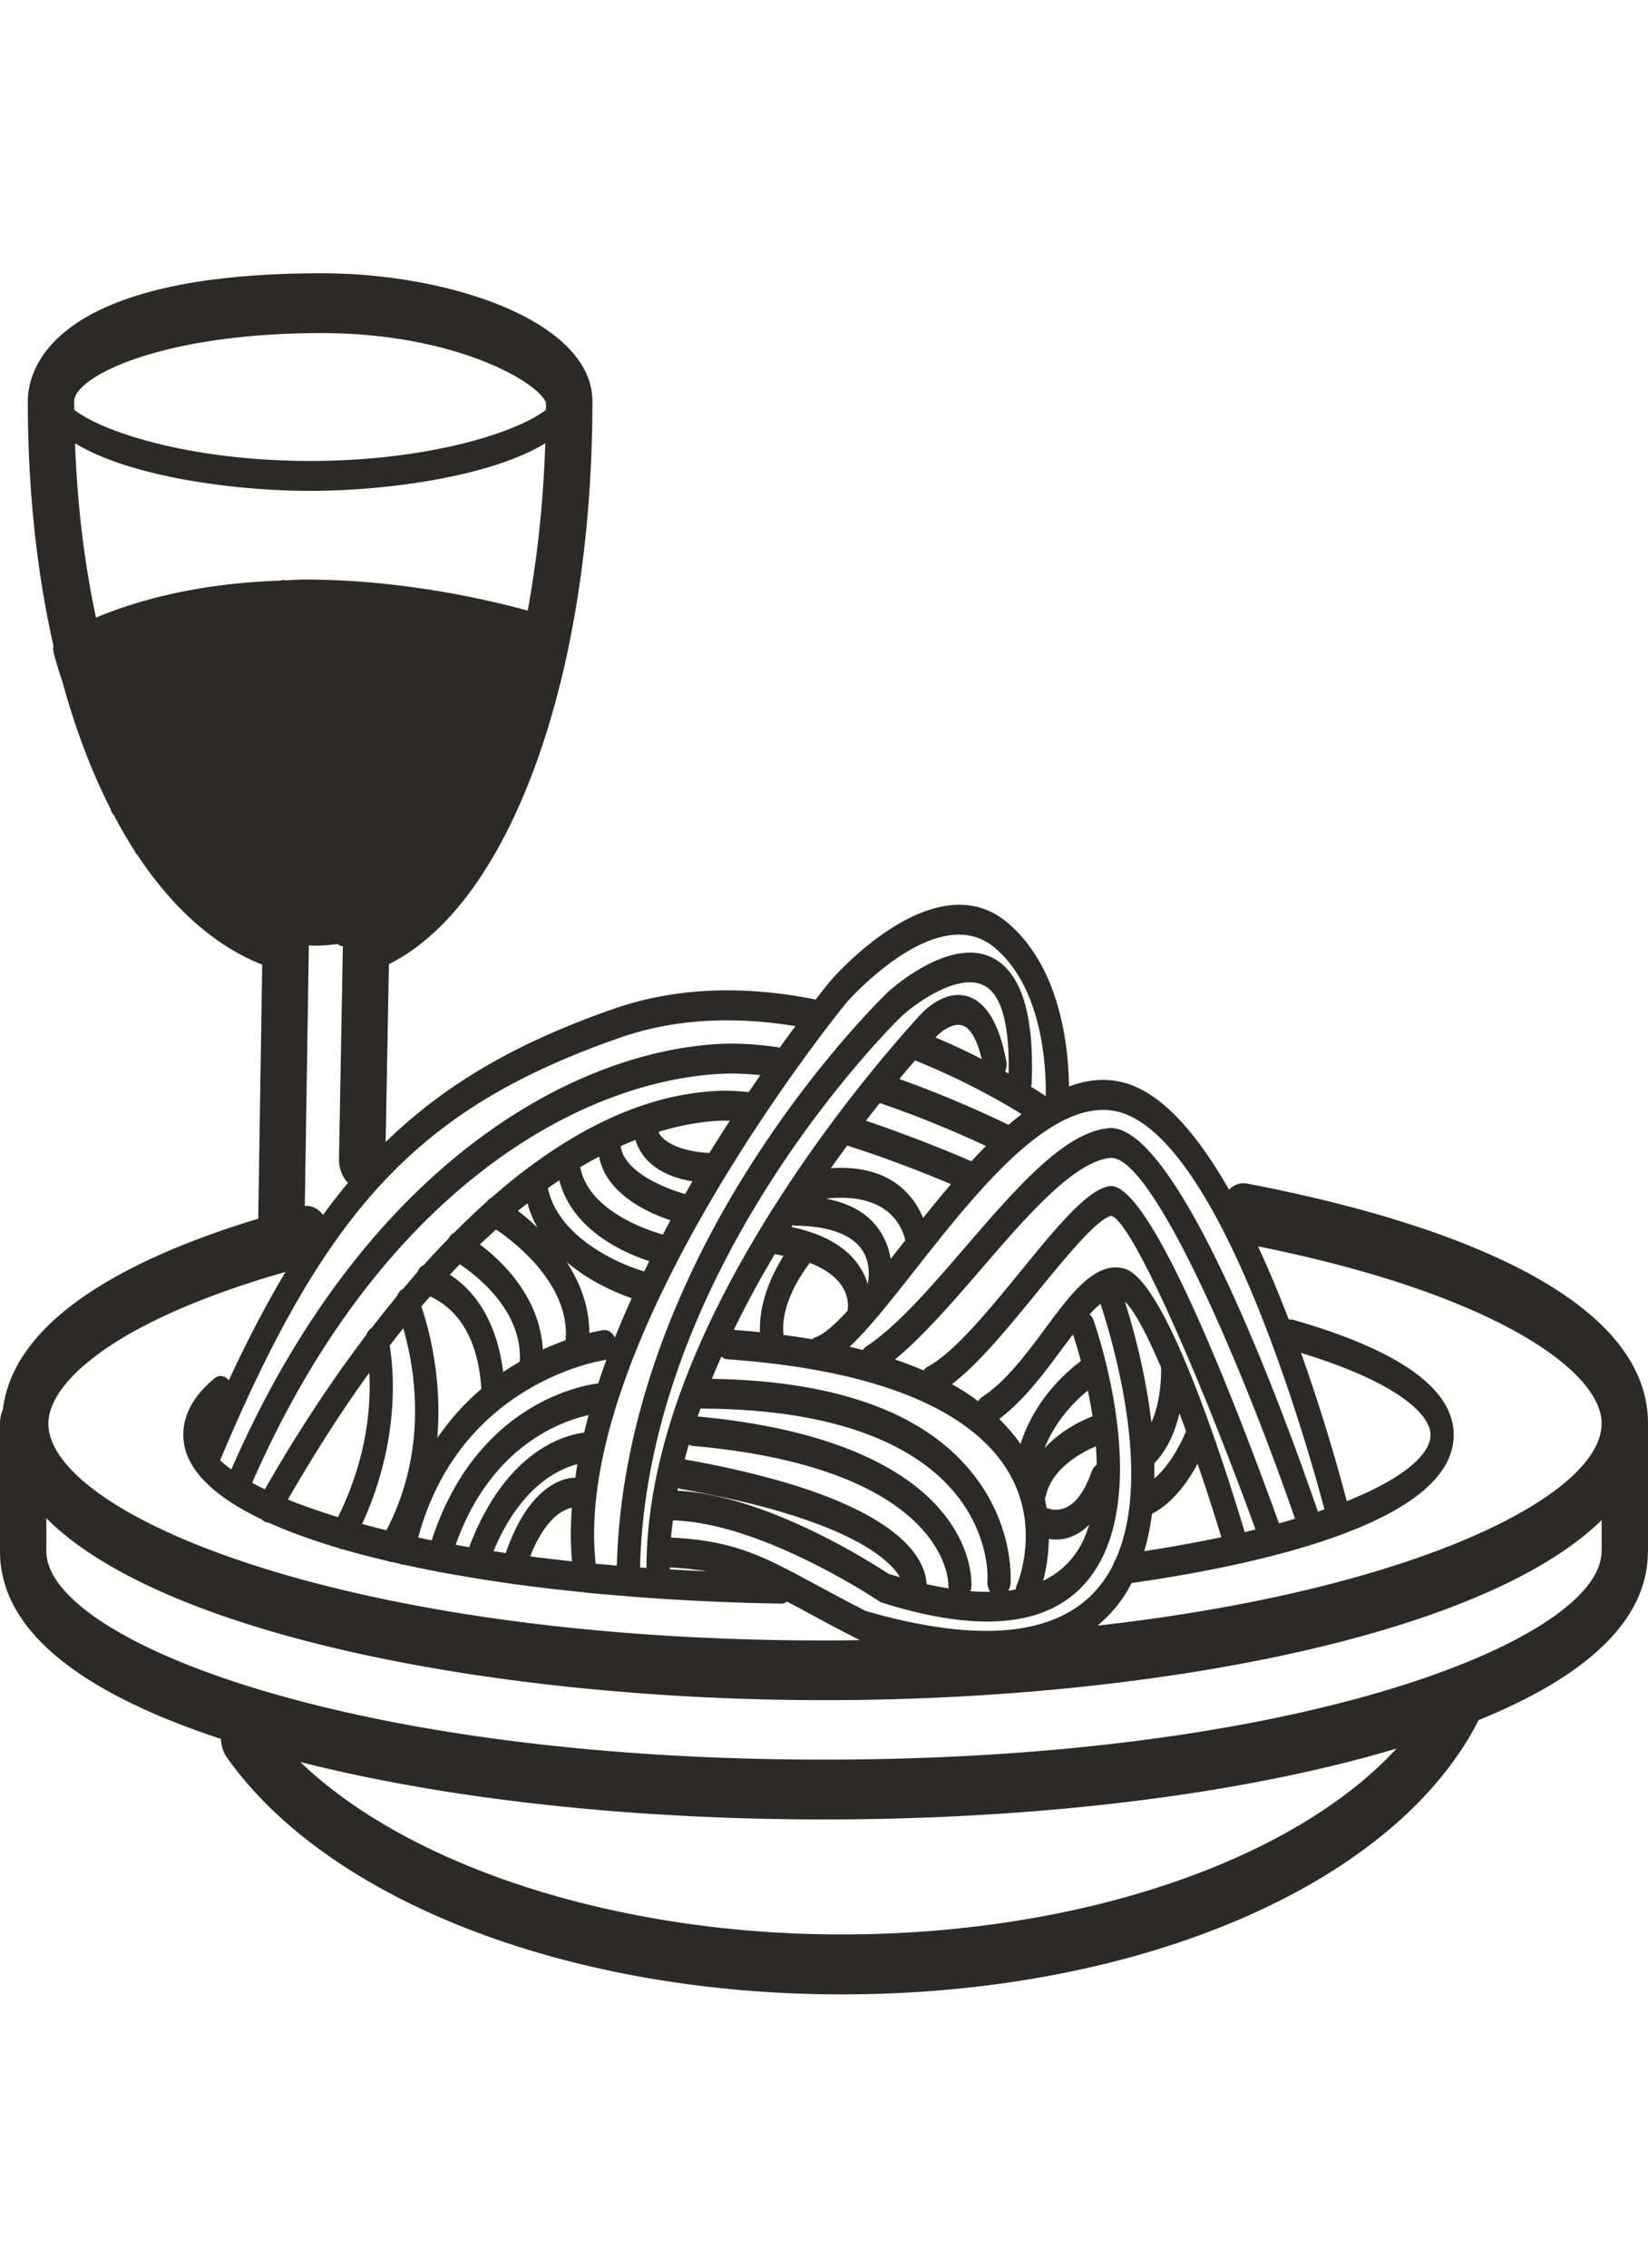
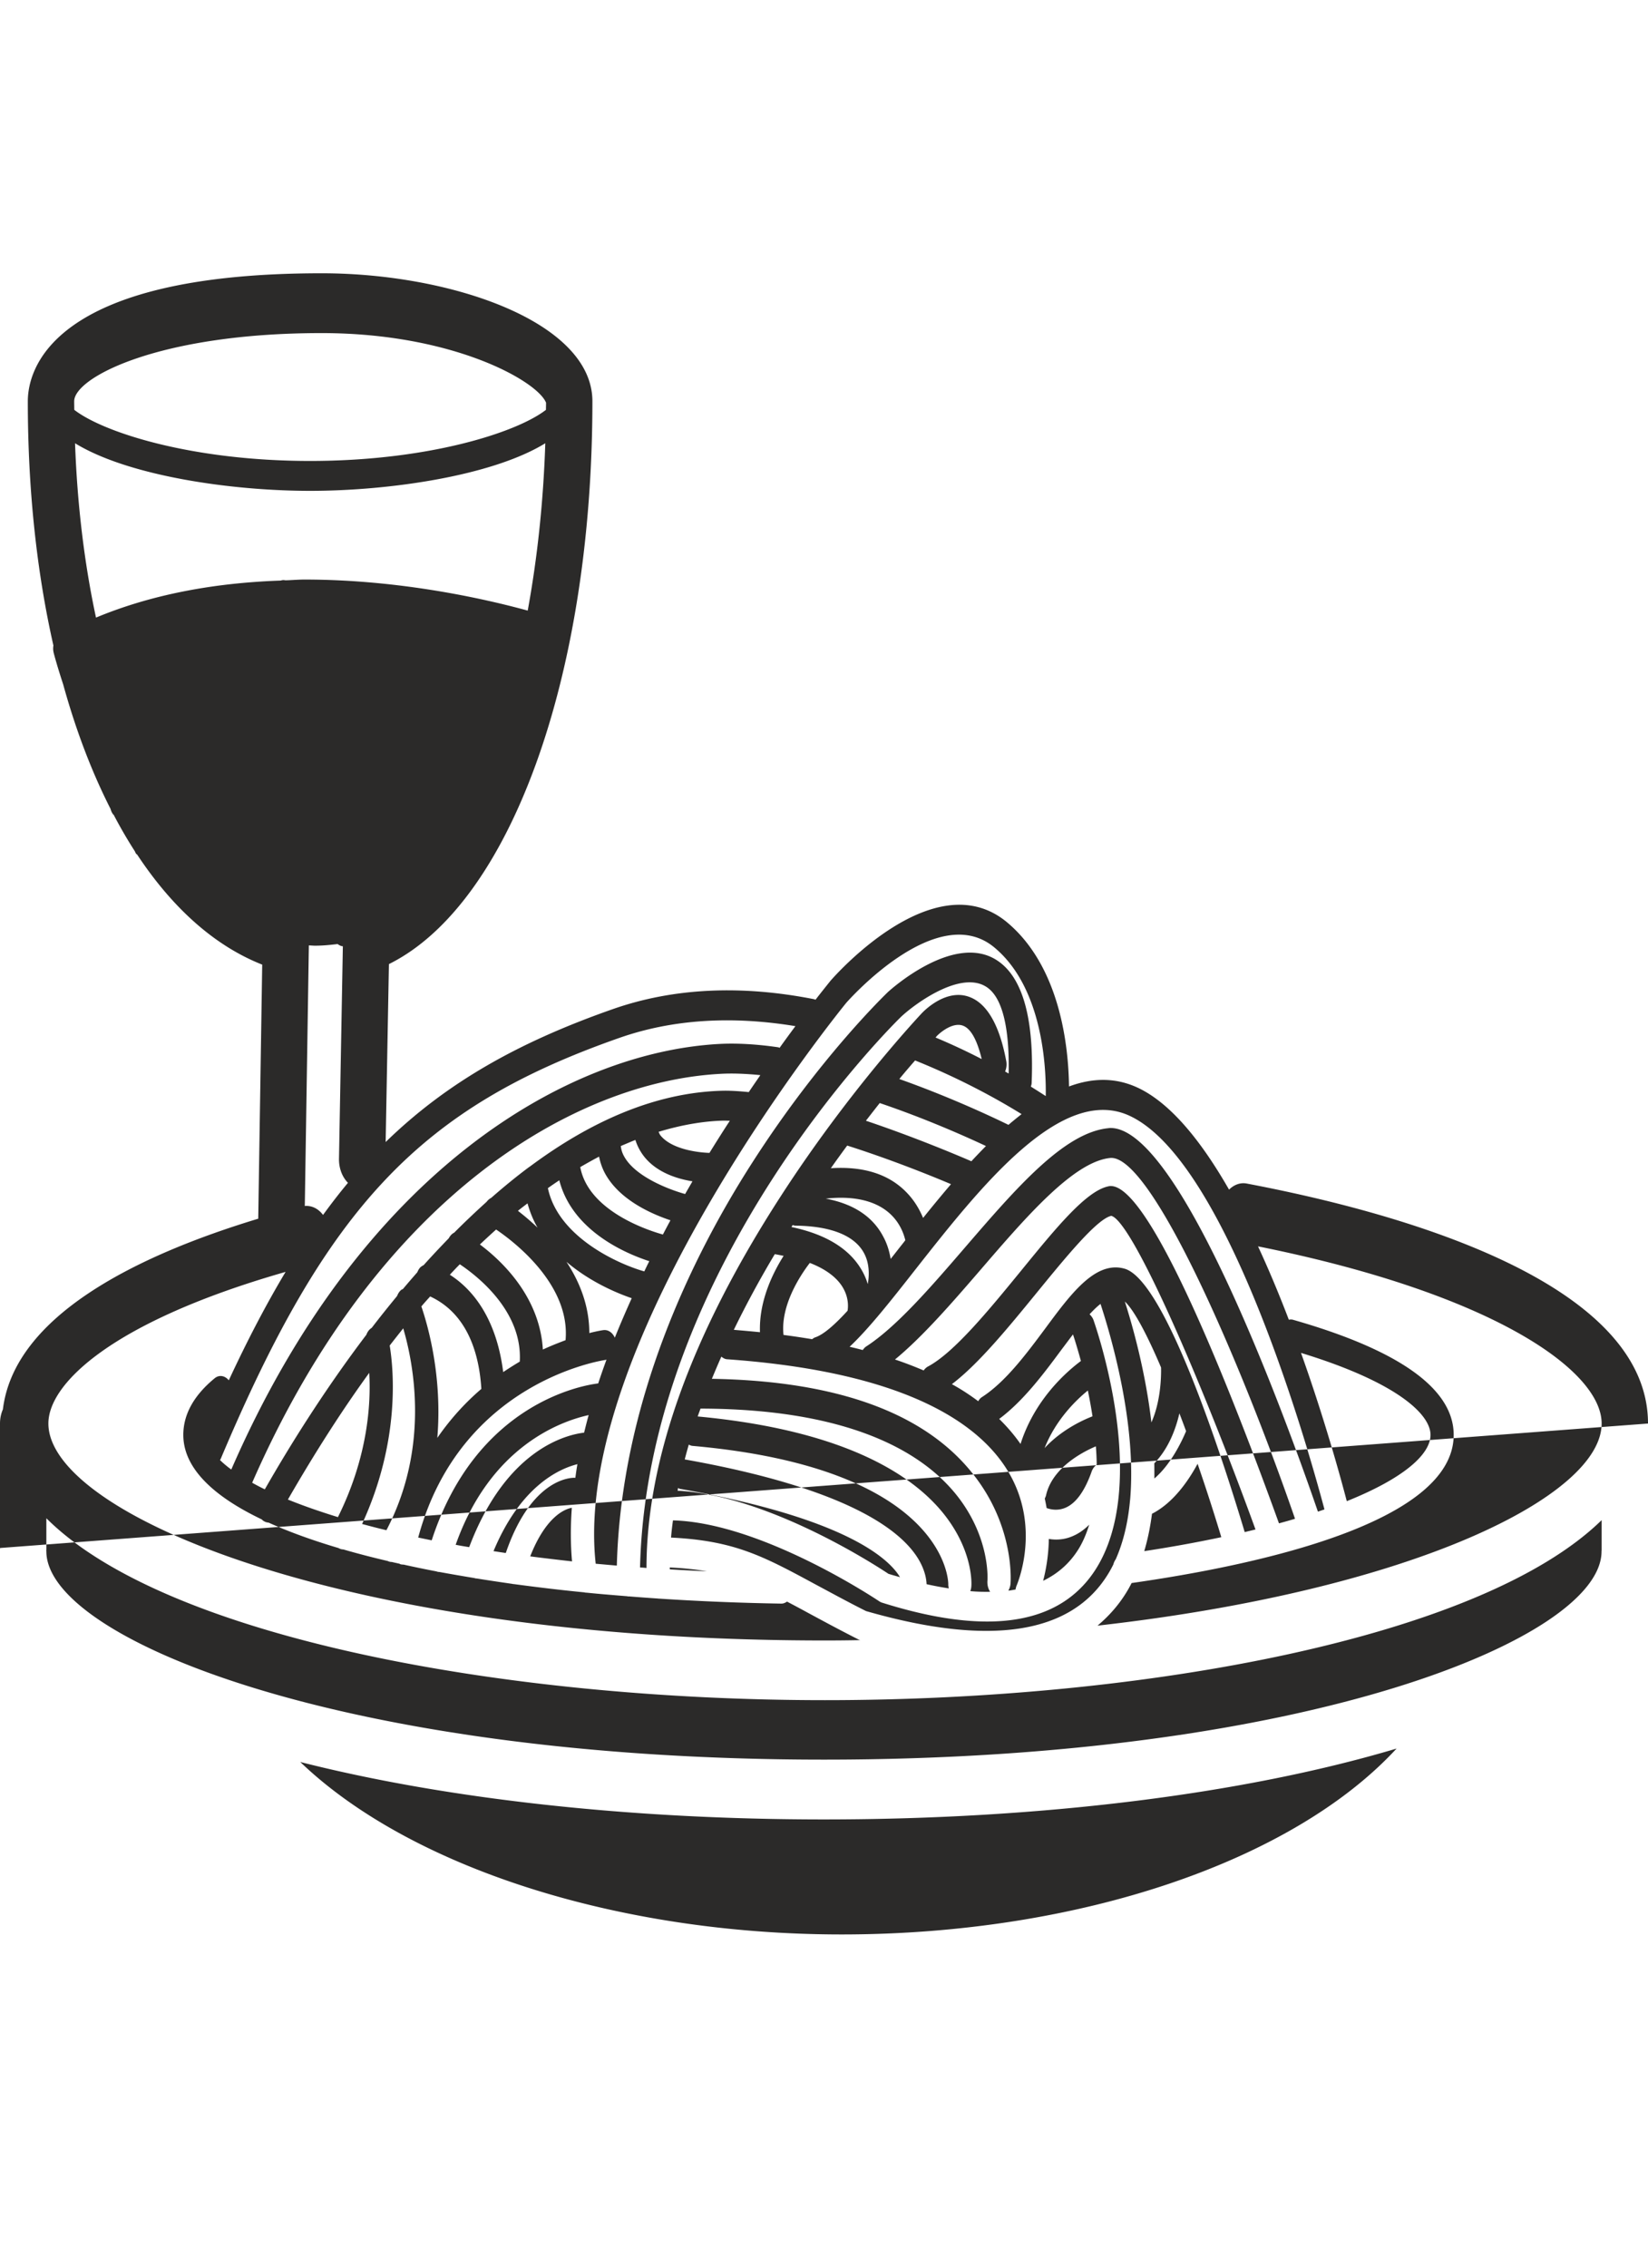
<svg xmlns="http://www.w3.org/2000/svg" xml:space="preserve" width="16mm" height="22mm" style="shape-rendering:geometricPrecision;text-rendering:geometricPrecision;image-rendering:optimizeQuality;fill-rule:evenodd;clip-rule:evenodd" viewBox="0 0 1600 2200">
-   <path d="M1600 1381.06c0-138.4-244.08-205.26-389.58-232.83-6.29-1.21-12.49 1.21-17.16 5.91-26.46-46.18-56.17-83.52-88.34-98.75-22.13-10.4-44.63-9.69-67.05-1.33-.45-37.74-8.15-115.81-60.1-159.23-70.21-58.49-167.16 51.74-171.48 56.7-1.42 1.82-6.67 8.23-14.54 18.38-.37-.12-.75-.34-1.11-.47-71.37-14.14-137.01-10.88-195.22 9.41-91.63 32.04-161.67 71.34-221 129.11l3.17-172.62c117.1-58.03 197.56-277.69 197.56-546.05 0-76.66-136.52-124.17-262.91-124.17-264.71 0-285.23 95.03-285.23 124.17 0 85.95 8.7 165.86 24.84 236.95-.36 2.16-.36 4.45.19 6.76.09.6 3.2 12.45 9.29 30.95 12.36 44.73 27.85 85.21 46.04 120.9.46 1.9 1.3 3.74 2.52 5.32.19.12.39.21.48.34 6.46 12.34 13.3 24.08 20.43 35.18.48.84.75 1.83 1.41 2.66.29.38.66.5.94.72 34.04 51.52 75.01 88.5 121.42 106.77l-3.85 246.49c-116.17 35.16-236.74 93.56-247.9 184.95-1.79 4.12-2.82 8.7-2.82 13.78v122.45c0 .25.09.5.09.74 0 .38-.09.6-.09.83 0 73.77 72.11 134.95 214.45 181.96.36 6.41 2.14 12.68 5.71 17.76 98.64 139.76 332.96 230.07 596.91 230.07 290.01 0 537.56-106.74 618.48-266.1 109.05-44.34 164.35-99.11 164.35-163.55v-.37c0-.46.1-.84.1-1.34zm-45.01 0c0 69.75-181.06 161.26-489.44 196.08 10.77-9.07 20.24-19.56 28.04-32.28 1.77-2.88 3.46-5.91 5.07-9.06 119.53-17.03 312.69-57.91 312.69-143.73 0-44.5-52.43-82.07-155.73-111.6a7.86 7.86 0 0 0-4.32-.11c-9.1-23.81-19.14-47.97-29.92-71.19 228.98 46.05 333.61 120.76 333.61 171.89m-437.13-1.09c-5.62-48.09-17.63-91.76-25.78-117.27 9.09 8.49 21.48 31.92 35.16 63.98.2 8.07-.18 32.73-9.38 53.29m27.19-8.82c2.17 5.7 4.32 11.35 6.49 17.3-4.32 10.27-14.83 32.29-30.78 45.93 0-4.84 0-9.78-.07-14.76 13.11-13.53 20.43-31.55 24.36-48.47m-26.61 97.45c20.33-10.4 35.06-31.44 44.26-48.49 8.04 23.22 15.84 47.38 23.04 71.21a1317 1317 0 0 1-74.82 13.53c3.49-11.73 5.9-23.8 7.52-36.25m-26.74-237.8c-28.21-7.86-51.95 24.3-77.06 58.28-17.93 24.05-38.16 51.37-61.14 66.23-1.6.98-2.83 2.41-3.76 4.1-7.88-5.89-16.3-11.47-25.59-16.55 25.97-19.71 54.56-54.65 82.42-88.73 27.47-33.6 58.51-71.7 72.37-74.57 20.36 5.31 87.12 158.82 139.99 304.28-3.45.83-6.92 1.66-10.48 2.53-20.91-69.63-76.98-244.58-116.75-255.57m-56.53 231.61c-7.59 3.53-14.71 2.21-19.04.62-.48-3.04-1.12-6.03-1.78-9.19.46-1.08 1.04-2.16 1.3-3.49 5.64-24.3 30.87-39.77 48.29-47.17.49 5.95.75 11.86.84 17.77-2.06 1.58-3.84 3.65-4.87 6.52-6.56 18.64-14.9 30.37-24.74 34.94m22.32 16.8c-2.81 8.95-6.38 17.56-11.26 25.04-8.36 12.94-19.51 22.6-33.48 29.38 2.73-10.39 5.26-24.42 5.54-40.61 2.26.34 4.49.6 7.03.6 5.26 0 11.08-.97 17.07-3.76 5.42-2.41 10.39-6.02 15.1-10.65m-43.33-74.33c10.59-26.82 29.62-45.83 42.01-55.86 1.59 7.87 3.18 16.22 4.51 25.04-11.84 4.58-31.22 14.27-46.52 30.82m-23.35-3.99c-6-8.57-12.94-16.68-20.72-24.3 23.55-17.54 43.23-43.88 60.76-67.58 3.76-4.95 7.32-9.78 10.87-14.39 1.32 3.77 4.22 13.05 7.71 25.75-15.11 11.27-45.11 38.09-58.62 80.52m87.69-250.24c-.77 0-1.42 0-2.18.24-21.64 4.24-51.1 40.39-85.22 82.21-30.39 37.1-64.69 79.2-90.31 92.71-1.59.87-2.91 2.2-4.03 3.74-8.8-3.74-18.1-7.36-27.85-10.61 27.01-22.25 55.42-55.02 83.09-87.05 44.35-51.5 90.29-104.71 125.65-108.45 39.66-4.45 126.77 196.93 179.65 350-5.07 1.57-10.23 3-15.58 4.45-46.21-127.78-124.41-327.24-163.22-327.24m-92.19 291.71c20.73 48.58 1.5 94.05.56 96.22-.46 1.09-.65 2.29-.94 3.53-2.25.34-4.48.83-6.93 1.08 1.03-1.95 1.87-4.12 2.07-6.66.18-1.94 3.74-49.58-29.92-97.78-45.3-65.06-132.76-98.92-260.01-101.08 3.01-7.24 6.01-14.4 9.2-21.5 1.68 1.32 3.45 2.4 5.52 2.53 194.19 13.77 259.74 74.83 280.45 123.66m-63.39 35.41c-26.52-39.4-90.85-89.1-245.55-103.58.83-2.54 1.87-5.08 2.71-7.62 156.76.34 224.57 49.42 253.72 90.65 27.2 38.46 25.03 74.59 24.87 76.41-.29 3.99.74 7.74 2.61 10.64-6.19.13-12.58 0-19.22-.62.57-1.54.94-3.25 1.03-5.19.18-2.88 1.03-29.37-20.17-60.69m-258.13-61.9c1.23-4.82 2.55-9.54 3.93-14.36 1.13.59 2.26 1.08 3.39 1.21 247.07 21.88 248.56 131.74 248.56 134.07-.07 1.45.19 2.88.48 4.2-6.94-1.09-14.16-2.41-21.56-4.08-.19-5.1-1.6-13.06-6.94-22.62-16.51-29.37-69.48-70.23-227.86-98.42m209 114.25c-3.74-1.07-7.4-2.06-11.23-3.27-13.24-8.83-117.5-76.29-204.72-80.62.2-.83.3-1.83.49-2.66.55.26 1.13.71 1.77.83 162.88 28.66 203.56 68.68 213.69 85.72m-161.35-239.97a967 967 0 0 1 39.75-73.37h.19c3 .47 5.62 1.09 8.42 1.58-11.06 17.52-24.01 44.48-22.97 74.09-8.23-.83-16.77-1.58-25.39-2.3m110.43-18.5c-12.45 13.57-23.33 23.21-31.59 25.87-1.03.37-1.96 1.09-2.8 1.71-9-1.46-18.3-2.91-27.78-4.12-3.16-28.78 16.61-58.28 25.52-69.88 19.4 7.49 28.88 17.43 33.1 25.75 5.26 10.03 3.85 19 3.55 20.67m-54.46-81.24c.36-.71.84-1.33 1.2-1.9.87.23 1.7.57 2.64.57 34.59.37 57.76 9.7 66.76 26.96 5.8 11.01 4.68 23.33 3.47 29.73a62 62 0 0 0-3.83-9.77c-11.36-22.96-35-38.2-70.24-45.59m33.27-27.54c28.52-3.16 50.55 2.54 64.14 16.31 8.45 8.57 11.74 18.26 13.13 24.05-2.16 2.91-4.39 5.57-6.55 8.35-2.55 3.25-5.07 6.54-7.71 9.78-1.11-6.87-3.17-14.15-6.84-21.01-10.13-19.84-28.97-32.4-56.17-37.48m4.97-29.52c5.36-7.61 10.71-14.98 15.86-21.97 40.98 13.02 79.41 28.4 100.79 37.45-9.19 10.77-18.28 21.78-27.1 32.77-3.28-7.88-8.15-16.56-15.73-24.42-17.18-18.01-42.01-25.87-73.82-23.83m34.04-46.06c4.6-5.91 9.1-11.72 13.42-17.15 43.51 14.74 81.75 31.67 103.13 41.69-4.67 4.74-9.47 9.7-14.15 14.78-14.26-6.17-55.6-23.59-102.4-39.32m32.45-40.47c5.62-6.91 10.77-12.82 15.29-18.01 46.04 18.46 82.79 39.27 103.41 52.07-4.2 3.29-8.53 6.78-12.75 10.41-13.59-6.66-55.23-26.46-105.95-44.47m35.16-40.27c.66-.74 1.04-1.2 1.14-1.33 3.94-4.11 16.29-14.14 26.06-9.91 8.81 3.76 14.24 18.12 17.62 32.16-13.32-6.9-28.42-14.04-44.82-20.92m70.98 34.95c-1.13-.63-2.25-1.33-3.47-1.96 1.32-3 1.79-6.65 1.12-10.14-6.36-33.99-18.01-54.75-34.4-61.66-23.83-10.16-46.61 14.27-47.45 15.1-.65.75-70.04 74-137.08 177.71-86.54 133.73-130.25 254.98-130.35 360.64-2.13-.25-4.2-.38-6.26-.5 7.22-295.46 251.56-532.52 253.9-534.68 14.91-13.69 58.89-45.23 83.28-27.95 18 12.72 21.36 50.9 20.71 83.44m-327.79 450.19c.46-5.57 1.12-11.14 1.87-16.68 86.63 2.3 198.87 77.59 200 78.32.84.6 1.68.98 2.52 1.35 38.91 12.3 73.14 18.47 102.5 18.47 48.36 0 83.63-16.81 105.21-50.39 53.53-83.56.26-235.63-1.97-242.17-.86-2.28-2.27-4.1-3.78-5.53 3.59-3.87 7.14-7.4 10.62-10.06 10.39 31.69 35.33 116.93 28.69 190.55-.1.21-.1.46-.1.71-1.88 20.08-6.2 39.3-13.79 56.45a15.2 15.2 0 0 0-2.34 5.07c-1.59 3.16-3.27 6.29-5.07 9.19-35.81 58.52-114.85 70.6-235.07 36.02-18.94-9.52-34.77-18.25-48.84-25.74-50.73-27.42-78.76-42.56-140.45-45.56m34.78 32.74c-12.19-.58-24.19-1.19-35.91-1.91 0-.63-.1-1.21-.1-1.83 13.59.62 25.32 1.95 36.01 3.74m621.29-68.05c-6.58-25.15-22.03-81.11-44.45-143.85 92.26 28.17 125.73 59.24 125.73 79.54 0 18.98-26.15 42.19-81.28 64.31m-210.41-373.66c93.75 44.22 171.31 316.35 188.73 381.64-2.06.71-4.2 1.47-6.35 2.18-28.72-83.54-132.8-372.21-201.33-372.21-.84 0-1.68.12-2.54.24-42.85 4.45-89.44 58.49-138.77 115.68-32.71 37.94-66.56 77.12-96.01 96.1-1.29.87-2.33 2.08-3.27 3.4-4.12-1.09-8.44-2.2-12.77-3.15 18.3-17.18 39.21-43.53 63.4-74.35 63.47-80.64 142.51-180.98 208.91-149.53M821.58 972.94c.85-.95 87.95-100.46 143.92-53.67 47.34 39.41 50.25 117.86 49.79 144.11-3.39-2.2-8.25-5.33-14.45-9.2.38-1.21.77-2.41.77-3.75 2.43-61.42-8.45-101.08-32.17-117.74-41.64-29.51-104.56 27.19-107.37 29.74-2.7 2.65-66.65 64.05-131.54 165.25-58.42 90.9-127.43 231.61-131.66 391.21-6.93-.61-13.78-1.23-20.52-1.82-24-216.51 240.69-540.99 243.23-544.13m-266.2 541.85c-13.97-1.59-27.48-3.16-40.62-4.86 15.48-39.41 34.24-46.07 40.42-47.14-1.32 17.76-1.32 35.06.2 52m-64.33-8.12c-4.03-.61-7.97-1.21-11.91-1.82 26.17-62.74 63.2-79.79 81.47-84.37-.84 4.46-1.39 8.82-2.04 13.31-.19 0-.29-.12-.48-.12-1.97 0-41.53-1.33-67.04 73m-35.53-5.69c-4.41-.71-8.83-1.43-13.12-2.3 33.64-95.01 101.24-119.67 129.11-125.82-1.6 5.65-3 11.35-4.42 17.05-16.77 1.92-75.56 15.68-111.57 111.07m-36.39-6.62c-4.41-.88-8.8-1.83-13.12-2.67 41.06-152.45 180.76-172.16 182.18-172.41.2 0 .46-.25.65-.25-2.81 7.65-5.51 15.38-8.07 23.12-14.52 1.67-118.31 18.97-161.64 152.21m-40.78-188.97c4.39-5.69 8.81-11.24 13.13-16.68 10.29 34.94 25.77 115.44-16.32 195.84-8.16-1.92-16.04-4-23.63-6.05 37.04-80.27 30.76-149.17 26.82-173.11m-50.26 166.46c-18.1-5.57-34.23-11.23-48.57-17.05 26.82-46.55 53.15-87.39 78.95-122.92 1.78 29.83-1.32 81.57-30.38 139.97m63.01-221.21c-.39.21-.74.21-1.13.46-2.06 1.46-3.46 3.74-4.49 6.28-8.45 10.28-16.71 20.55-24.58 30.83-2.33 1.45-4.13 3.75-5.16 6.65-42.2 55.62-75.85 110.15-98.64 150.04-4.32-2.07-8.44-4.25-12.28-6.41 122.92-280.6 314.95-388.92 453.91-396.65 12-.72 25.23-.22 39.48 1.22-3.64 5.3-7.42 10.74-11.25 16.45-8.9-.87-17.36-1.46-24.66-1.34-66.94 1.47-130.43 30.83-188.09 73.75-.1 0-.19.12-.28.12-12.66 9.41-25.04 19.57-37.04 30.08-1.68.87-3.19 2.17-4.49 3.87-10.71 9.7-21.2 19.59-31.42 29.87-2.17 1.08-3.94 2.92-5.26 5.44-8.33 8.58-16.5 17.28-24.47 26.13-1.31.59-2.53 1.42-3.66 2.63-1.01 1.24-1.78 2.66-2.43 4.23-4.77 5.46-9.48 10.9-14.06 16.35m140.83-97.94c3.65-2.64 7.41-5.18 11.07-7.63 12.57 48.75 63.65 70.75 87.39 78.49-1.7 3.25-3.29 6.62-4.87 9.9-25.72-7.27-83.66-33.49-93.59-80.76m81.39 106.76c-5.73 12.68-11.26 25.5-16.41 38.31-2.17-4.82-6.29-7.85-10.88-7.36-.29 0-5.43.72-13.88 2.88 0-26.58-9.48-49.8-22.21-69.14 22.97 19.59 49.22 30.46 63.38 35.31m-204.22 7.98c2.81-3.39 5.71-6.52 8.52-9.68 36.78 17.04 47.65 56.44 49.71 89.69-15 12.83-29.64 28.53-42.75 47.53 4.87-58.4-8.45-106.89-15.48-127.54m27.65-30.73c3.2-3.49 6.38-6.87 9.67-10.16 16.5 11.03 61.04 45.23 58.21 94.43-5.32 3.16-10.68 6.54-16.1 10.16-5.45-43.64-23.46-76.3-51.78-94.43m29.17-29.36c5.35-5.08 10.61-9.91 15.74-14.52 18.1 12.22 72.2 53.82 67.43 107.36-6.75 2.54-14.16 5.44-22.04 9.07-3-50.67-39-85.37-61.13-101.91m36.93-32.65c3.1-2.55 6.2-4.85 9.3-7.25 2.35 8.45 5.61 16.43 9.75 23.59-6.85-6.54-13.4-11.98-19.05-16.34m60.5-42.44c6.26-3.61 12.27-6.99 18.27-10.15 1.02 5.2 2.73 10.28 5.15 15.11 13.71 26.49 45.4 40.37 64.15 46.66-2.43 4.49-4.88 9.07-7.32 13.81-12.65-3.53-72.18-22.12-80.25-65.43m42.2-11.11c-1.61-3.04-2.45-6.03-2.84-9.32 4.88-2.03 9.57-4.11 14.16-5.9 1.88 5.9 4.71 11.24 8.36 15.94 12.1 15.46 31.87 21.78 47.07 24.2-2.35 4.08-4.7 8.07-7.13 12.32-15.39-4.25-49.13-16.94-59.62-37.24m35.52-19.84c-.74-.95-1.12-2.16-1.68-3.25 26.24-7.97 47.72-10.52 63.27-10.89 1.81 0 3.96.12 5.93.12-6.57 10.03-13.12 20.43-19.8 31.2-12.36-.38-37.3-3.87-47.72-17.18m-39.74-94.39c51.1-17.91 108.47-21.66 170.92-11.39-4.78 6.41-9.94 13.43-15.38 21.05-.56-.26-1.04-.59-1.6-.59-20.99-3.03-40.31-4.11-57.48-3.16-145.32 8.12-345.89 120.76-473.23 412.84-4.2-3.01-7.87-6.15-10.97-9.18.29-.5.57-.83.77-1.33 103.51-245.31 193.89-340.67 386.97-408.24m-301.47-89.71c1.96 0 3.84.25 5.9.25h.38c7.49 0 14.53-.75 21.65-1.58 1.62 1.2 3.3 2.07 5.08 2.16l-3.75 206.02c-.19 9.53 3.29 18.02 8.71 23.46-8.25 9.9-16.3 20.31-24.2 31.17-4.49-6.04-10.87-9.29-17.71-8.69zM72.02 389.29c0-23.11 82.52-66.14 240.22-66.14 127.99 0 209.75 46.8 217.91 67.57 0 2.32-.1 4.61-.1 6.9-28.97 22.37-115.24 49.58-228.97 49.58s-200-27.21-228.97-49.58c0-2.79-.09-5.58-.09-8.33m229.06 86.91c77.36 0 177.13-14.64 228.33-46.18-1.88 57.29-7.81 111.94-17.07 162.36-42.3-11.61-124.63-30.12-216.7-30.12-6.37 0-12.36.61-18.65.74-1.49-.36-3.01-.24-4.42.25-66.47 2.29-126.77 14.03-179.37 35.91-11.16-51.87-18.18-108.82-20.34-169.14 51.29 31.54 150.95 46.18 228.22 46.18m-23.8 757.73c-18.85 31.44-37.05 66.26-55.15 105.19-3.65-4.49-9.28-5.7-13.77-1.94-20.17 16.58-30.39 35.05-30.39 54.89 0 31.78 28.42 59.24 76.33 82.07 0 .14.1.14.1.25 1.97 1.83 4.19 2.67 6.35 2.79 19.81 8.94 42.59 17.18 67.89 24.67 1.41.83 2.91 1.33 4.51 1.33h.09c13.69 3.98 28.15 7.74 43.14 11.23 1.21.61 2.53.96 3.94.96h.1c2.41.63 4.96 1.08 7.49 1.7.19.12.39.25.57.38 1.03.33 1.97.45 3 .45h.26c10.33 2.3 20.84 4.48 31.62 6.53.94.25 1.86.63 2.9.63h.29c11.04 2.04 22.49 3.99 34.03 5.91.47.13 1.02.36 1.49.36h.48c11.23 1.81 22.69 3.51 34.3 5.2.49 0 .94.26 1.42.26h.36c22.33 2.99 45.39 5.79 68.85 8.07.35.12.74.25 1.12.25h.55c13.13 1.34 26.44 2.41 39.95 3.5.18 0 .48.24.65.24h.09c.1 0 .2-.12.38-.12 9.37.74 18.85 1.46 28.4 2.08.19 0 .39.12.57.12h.76c39.1 2.54 78.94 4.2 118.69 4.83h.1c1.96 0 3.77-.84 5.35-1.95 6 3.16 12.39 6.52 19.22 10.27 14.34 7.74 30.66 16.59 50.18 26.49.55.26 1.12.37 1.67.59h.3c-11.46.25-22.81.36-34.43.36-467.24 0-754.05-122.58-754.05-210.46-.09-38.31 60.85-98.64 230.3-147.13m539.79 642.79c-218.1 0-419.59-65.64-525.54-167.3 141.96 36.01 320.09 55.73 508.48 55.73 209.28 0 406.28-24.33 554.72-68.43.45-.12.84-.25 1.19-.37-100.3 108.81-307.43 180.37-538.85 180.37m737.82-371.64c0 84.42-287.2 202.04-754.88 202.04-467.8 0-755-117.62-755-202.04 0-.23-.1-.45-.1-.83 0-.24.1-.49.1-.74v-30.57c115.25 115.21 443.42 176.49 755.93 176.49 310.82 0 637.23-60.57 754.05-174.65v28.98c0 .49-.1.97-.1 1.32" style="fill:#2b2a29;fill-rule:nonzero" />
+   <path d="M1600 1381.06c0-138.4-244.08-205.26-389.58-232.83-6.29-1.21-12.49 1.21-17.16 5.91-26.46-46.18-56.17-83.52-88.34-98.75-22.13-10.4-44.63-9.69-67.05-1.33-.45-37.74-8.15-115.81-60.1-159.23-70.21-58.49-167.16 51.74-171.48 56.7-1.42 1.82-6.67 8.23-14.54 18.38-.37-.12-.75-.34-1.11-.47-71.37-14.14-137.01-10.88-195.22 9.41-91.63 32.04-161.67 71.34-221 129.11l3.17-172.62c117.1-58.03 197.56-277.69 197.56-546.05 0-76.66-136.52-124.17-262.91-124.17-264.71 0-285.23 95.03-285.23 124.17 0 85.95 8.7 165.86 24.84 236.95-.36 2.16-.36 4.45.19 6.76.09.6 3.2 12.45 9.29 30.95 12.36 44.73 27.85 85.21 46.04 120.9.46 1.9 1.3 3.74 2.52 5.32.19.12.39.21.48.34 6.46 12.34 13.3 24.08 20.43 35.18.48.84.75 1.83 1.41 2.66.29.38.66.5.94.72 34.04 51.52 75.01 88.5 121.42 106.77l-3.85 246.49c-116.17 35.16-236.74 93.56-247.9 184.95-1.79 4.12-2.82 8.7-2.82 13.78v122.45v-.37c0-.46.1-.84.1-1.34zm-45.01 0c0 69.75-181.06 161.26-489.44 196.08 10.77-9.07 20.24-19.56 28.04-32.28 1.77-2.88 3.46-5.91 5.07-9.06 119.53-17.03 312.69-57.91 312.69-143.73 0-44.5-52.43-82.07-155.73-111.6a7.86 7.86 0 0 0-4.32-.11c-9.1-23.81-19.14-47.97-29.92-71.19 228.98 46.05 333.61 120.76 333.61 171.89m-437.13-1.09c-5.62-48.09-17.63-91.76-25.78-117.27 9.09 8.49 21.48 31.92 35.16 63.98.2 8.07-.18 32.73-9.38 53.29m27.19-8.82c2.17 5.7 4.32 11.35 6.49 17.3-4.32 10.27-14.83 32.29-30.78 45.93 0-4.84 0-9.78-.07-14.76 13.11-13.53 20.43-31.55 24.36-48.47m-26.61 97.45c20.33-10.4 35.06-31.44 44.26-48.49 8.04 23.22 15.84 47.38 23.04 71.21a1317 1317 0 0 1-74.82 13.53c3.49-11.73 5.9-23.8 7.52-36.25m-26.74-237.8c-28.21-7.86-51.95 24.3-77.06 58.28-17.93 24.05-38.16 51.37-61.14 66.23-1.6.98-2.83 2.41-3.76 4.1-7.88-5.89-16.3-11.47-25.59-16.55 25.97-19.71 54.56-54.65 82.42-88.73 27.47-33.6 58.51-71.7 72.37-74.57 20.36 5.31 87.12 158.82 139.99 304.28-3.45.83-6.92 1.66-10.48 2.53-20.91-69.63-76.98-244.58-116.75-255.57m-56.53 231.61c-7.59 3.53-14.71 2.21-19.04.62-.48-3.04-1.12-6.03-1.78-9.19.46-1.08 1.04-2.16 1.3-3.49 5.64-24.3 30.87-39.77 48.29-47.17.49 5.95.75 11.86.84 17.77-2.06 1.58-3.84 3.65-4.87 6.52-6.56 18.64-14.9 30.37-24.74 34.94m22.32 16.8c-2.81 8.95-6.38 17.56-11.26 25.04-8.36 12.94-19.51 22.6-33.48 29.38 2.73-10.39 5.26-24.42 5.54-40.61 2.26.34 4.49.6 7.03.6 5.26 0 11.08-.97 17.07-3.76 5.42-2.41 10.39-6.02 15.1-10.65m-43.33-74.33c10.59-26.82 29.62-45.83 42.01-55.86 1.59 7.87 3.18 16.22 4.51 25.04-11.84 4.58-31.22 14.27-46.52 30.82m-23.35-3.99c-6-8.57-12.94-16.68-20.72-24.3 23.55-17.54 43.23-43.88 60.76-67.58 3.76-4.95 7.32-9.78 10.87-14.39 1.32 3.77 4.22 13.05 7.71 25.75-15.11 11.27-45.11 38.09-58.62 80.52m87.69-250.24c-.77 0-1.42 0-2.18.24-21.64 4.24-51.1 40.39-85.22 82.21-30.39 37.1-64.69 79.2-90.31 92.71-1.59.87-2.91 2.2-4.03 3.74-8.8-3.74-18.1-7.36-27.85-10.61 27.01-22.25 55.42-55.02 83.09-87.05 44.35-51.5 90.29-104.71 125.65-108.45 39.66-4.45 126.77 196.93 179.65 350-5.07 1.57-10.23 3-15.58 4.45-46.21-127.78-124.41-327.24-163.22-327.24m-92.19 291.71c20.73 48.58 1.5 94.05.56 96.22-.46 1.09-.65 2.29-.94 3.53-2.25.34-4.48.83-6.93 1.08 1.03-1.95 1.87-4.12 2.07-6.66.18-1.94 3.74-49.58-29.92-97.78-45.3-65.06-132.76-98.92-260.01-101.08 3.01-7.24 6.01-14.4 9.2-21.5 1.68 1.32 3.45 2.4 5.52 2.53 194.19 13.77 259.74 74.83 280.45 123.66m-63.39 35.41c-26.52-39.4-90.85-89.1-245.55-103.58.83-2.54 1.87-5.08 2.71-7.62 156.76.34 224.57 49.42 253.72 90.65 27.2 38.46 25.03 74.59 24.87 76.41-.29 3.99.74 7.74 2.61 10.64-6.19.13-12.58 0-19.22-.62.57-1.54.94-3.25 1.03-5.19.18-2.88 1.03-29.37-20.17-60.69m-258.13-61.9c1.23-4.82 2.55-9.54 3.93-14.36 1.13.59 2.26 1.08 3.39 1.21 247.07 21.88 248.56 131.74 248.56 134.07-.07 1.45.19 2.88.48 4.2-6.94-1.09-14.16-2.41-21.56-4.08-.19-5.1-1.6-13.06-6.94-22.62-16.51-29.37-69.48-70.23-227.86-98.42m209 114.25c-3.74-1.07-7.4-2.06-11.23-3.27-13.24-8.83-117.5-76.29-204.72-80.62.2-.83.3-1.83.49-2.66.55.26 1.13.71 1.77.83 162.88 28.66 203.56 68.68 213.69 85.72m-161.35-239.97a967 967 0 0 1 39.75-73.37h.19c3 .47 5.62 1.09 8.42 1.58-11.06 17.52-24.01 44.48-22.97 74.09-8.23-.83-16.77-1.58-25.39-2.3m110.43-18.5c-12.45 13.57-23.33 23.21-31.59 25.87-1.03.37-1.96 1.09-2.8 1.71-9-1.46-18.3-2.91-27.78-4.12-3.16-28.78 16.61-58.28 25.52-69.88 19.4 7.49 28.88 17.43 33.1 25.75 5.26 10.03 3.85 19 3.55 20.67m-54.46-81.24c.36-.71.84-1.33 1.2-1.9.87.23 1.7.57 2.64.57 34.59.37 57.76 9.7 66.76 26.96 5.8 11.01 4.68 23.33 3.47 29.73a62 62 0 0 0-3.83-9.77c-11.36-22.96-35-38.2-70.24-45.59m33.27-27.54c28.52-3.16 50.55 2.54 64.14 16.31 8.45 8.57 11.74 18.26 13.13 24.05-2.16 2.91-4.39 5.57-6.55 8.35-2.55 3.25-5.07 6.54-7.71 9.78-1.11-6.87-3.17-14.15-6.84-21.01-10.13-19.84-28.97-32.4-56.17-37.48m4.97-29.52c5.36-7.61 10.71-14.98 15.86-21.97 40.98 13.02 79.41 28.4 100.79 37.45-9.19 10.77-18.28 21.78-27.1 32.77-3.28-7.88-8.15-16.56-15.73-24.42-17.18-18.01-42.01-25.87-73.82-23.83m34.04-46.06c4.6-5.91 9.1-11.72 13.42-17.15 43.51 14.74 81.75 31.67 103.13 41.69-4.67 4.74-9.47 9.7-14.15 14.78-14.26-6.17-55.6-23.59-102.4-39.32m32.45-40.47c5.62-6.91 10.77-12.82 15.29-18.01 46.04 18.46 82.79 39.27 103.41 52.07-4.2 3.29-8.53 6.78-12.75 10.41-13.59-6.66-55.23-26.46-105.95-44.47m35.16-40.27c.66-.74 1.04-1.2 1.14-1.33 3.94-4.11 16.29-14.14 26.06-9.91 8.81 3.76 14.24 18.12 17.62 32.16-13.32-6.9-28.42-14.04-44.82-20.92m70.98 34.95c-1.13-.63-2.25-1.33-3.47-1.96 1.32-3 1.79-6.65 1.12-10.14-6.36-33.99-18.01-54.75-34.4-61.66-23.83-10.16-46.61 14.27-47.45 15.1-.65.75-70.04 74-137.08 177.71-86.54 133.73-130.25 254.98-130.35 360.64-2.13-.25-4.2-.38-6.26-.5 7.22-295.46 251.56-532.52 253.9-534.68 14.91-13.69 58.89-45.23 83.28-27.95 18 12.72 21.36 50.9 20.71 83.44m-327.79 450.19c.46-5.57 1.12-11.14 1.87-16.68 86.63 2.3 198.87 77.59 200 78.32.84.6 1.68.98 2.52 1.35 38.91 12.3 73.14 18.47 102.5 18.47 48.36 0 83.63-16.81 105.21-50.39 53.53-83.56.26-235.63-1.97-242.17-.86-2.28-2.27-4.1-3.78-5.53 3.59-3.87 7.14-7.4 10.62-10.06 10.39 31.69 35.33 116.93 28.69 190.55-.1.21-.1.46-.1.71-1.88 20.08-6.2 39.3-13.79 56.45a15.2 15.2 0 0 0-2.34 5.07c-1.59 3.16-3.27 6.29-5.07 9.19-35.81 58.52-114.85 70.6-235.07 36.02-18.94-9.52-34.77-18.25-48.84-25.74-50.73-27.42-78.76-42.56-140.45-45.56m34.78 32.74c-12.19-.58-24.19-1.19-35.91-1.91 0-.63-.1-1.21-.1-1.83 13.59.62 25.32 1.95 36.01 3.74m621.29-68.05c-6.58-25.15-22.03-81.11-44.45-143.85 92.26 28.17 125.73 59.24 125.73 79.54 0 18.98-26.15 42.19-81.28 64.31m-210.41-373.66c93.75 44.22 171.31 316.35 188.73 381.64-2.06.71-4.2 1.47-6.35 2.18-28.72-83.54-132.8-372.21-201.33-372.21-.84 0-1.68.12-2.54.24-42.85 4.45-89.44 58.49-138.77 115.68-32.71 37.94-66.56 77.12-96.01 96.1-1.29.87-2.33 2.08-3.27 3.4-4.12-1.09-8.44-2.2-12.77-3.15 18.3-17.18 39.21-43.53 63.4-74.35 63.47-80.64 142.51-180.98 208.91-149.53M821.58 972.94c.85-.95 87.95-100.46 143.92-53.67 47.34 39.41 50.25 117.86 49.79 144.11-3.39-2.2-8.25-5.33-14.45-9.2.38-1.21.77-2.41.77-3.75 2.43-61.42-8.45-101.08-32.17-117.74-41.64-29.51-104.56 27.19-107.37 29.74-2.7 2.65-66.65 64.05-131.54 165.25-58.42 90.9-127.43 231.61-131.66 391.21-6.93-.61-13.78-1.23-20.52-1.82-24-216.51 240.69-540.99 243.23-544.13m-266.2 541.85c-13.97-1.59-27.48-3.16-40.62-4.86 15.48-39.41 34.24-46.07 40.42-47.14-1.32 17.76-1.32 35.06.2 52m-64.33-8.12c-4.03-.61-7.97-1.21-11.91-1.82 26.17-62.74 63.2-79.79 81.47-84.37-.84 4.46-1.39 8.82-2.04 13.31-.19 0-.29-.12-.48-.12-1.97 0-41.53-1.33-67.04 73m-35.53-5.69c-4.41-.71-8.83-1.43-13.12-2.3 33.64-95.01 101.24-119.67 129.11-125.82-1.6 5.65-3 11.35-4.42 17.05-16.77 1.92-75.56 15.68-111.57 111.07m-36.39-6.62c-4.41-.88-8.8-1.83-13.12-2.67 41.06-152.45 180.76-172.16 182.18-172.41.2 0 .46-.25.65-.25-2.81 7.65-5.51 15.38-8.07 23.12-14.52 1.67-118.31 18.97-161.64 152.21m-40.78-188.97c4.39-5.69 8.81-11.24 13.13-16.68 10.29 34.94 25.77 115.44-16.32 195.84-8.16-1.92-16.04-4-23.63-6.05 37.04-80.27 30.76-149.17 26.82-173.11m-50.26 166.46c-18.1-5.57-34.23-11.23-48.57-17.05 26.82-46.55 53.15-87.39 78.95-122.92 1.78 29.83-1.32 81.57-30.38 139.97m63.01-221.21c-.39.21-.74.21-1.13.46-2.06 1.46-3.46 3.74-4.49 6.28-8.45 10.28-16.71 20.55-24.58 30.83-2.33 1.45-4.13 3.75-5.16 6.65-42.2 55.62-75.85 110.15-98.64 150.04-4.32-2.07-8.44-4.25-12.28-6.41 122.92-280.6 314.95-388.92 453.91-396.65 12-.72 25.23-.22 39.48 1.22-3.64 5.3-7.42 10.74-11.25 16.45-8.9-.87-17.36-1.46-24.66-1.34-66.94 1.47-130.43 30.83-188.09 73.75-.1 0-.19.12-.28.12-12.66 9.41-25.04 19.57-37.04 30.08-1.68.87-3.19 2.17-4.49 3.87-10.71 9.7-21.2 19.59-31.42 29.87-2.17 1.08-3.94 2.92-5.26 5.44-8.33 8.58-16.5 17.28-24.47 26.13-1.31.59-2.53 1.42-3.66 2.63-1.01 1.24-1.78 2.66-2.43 4.23-4.77 5.46-9.48 10.9-14.06 16.35m140.83-97.94c3.65-2.64 7.41-5.18 11.07-7.63 12.57 48.75 63.65 70.75 87.39 78.49-1.7 3.25-3.29 6.62-4.87 9.9-25.72-7.27-83.66-33.49-93.59-80.76m81.39 106.76c-5.73 12.68-11.26 25.5-16.41 38.31-2.17-4.82-6.29-7.85-10.88-7.36-.29 0-5.43.72-13.88 2.88 0-26.58-9.48-49.8-22.21-69.14 22.97 19.59 49.22 30.46 63.38 35.31m-204.22 7.98c2.81-3.39 5.71-6.52 8.52-9.68 36.78 17.04 47.65 56.44 49.71 89.69-15 12.83-29.64 28.53-42.75 47.53 4.87-58.4-8.45-106.89-15.48-127.54m27.65-30.73c3.2-3.49 6.38-6.87 9.67-10.16 16.5 11.03 61.04 45.23 58.21 94.43-5.32 3.16-10.68 6.54-16.1 10.16-5.45-43.64-23.46-76.3-51.78-94.43m29.17-29.36c5.35-5.08 10.61-9.91 15.74-14.52 18.1 12.22 72.2 53.82 67.43 107.36-6.75 2.54-14.16 5.44-22.04 9.07-3-50.67-39-85.37-61.13-101.91m36.93-32.65c3.1-2.55 6.2-4.85 9.3-7.25 2.35 8.45 5.61 16.43 9.75 23.59-6.85-6.54-13.4-11.98-19.05-16.34m60.5-42.44c6.26-3.61 12.27-6.99 18.27-10.15 1.02 5.2 2.73 10.28 5.15 15.11 13.71 26.49 45.4 40.37 64.15 46.66-2.43 4.49-4.88 9.07-7.32 13.81-12.65-3.53-72.18-22.12-80.25-65.43m42.2-11.11c-1.61-3.04-2.45-6.03-2.84-9.32 4.88-2.03 9.57-4.11 14.16-5.9 1.88 5.9 4.71 11.24 8.36 15.94 12.1 15.46 31.87 21.78 47.07 24.2-2.35 4.08-4.7 8.07-7.13 12.32-15.39-4.25-49.13-16.94-59.62-37.24m35.52-19.84c-.74-.95-1.12-2.16-1.68-3.25 26.24-7.97 47.72-10.52 63.27-10.89 1.81 0 3.96.12 5.93.12-6.57 10.03-13.12 20.43-19.8 31.2-12.36-.38-37.3-3.87-47.72-17.18m-39.74-94.39c51.1-17.91 108.47-21.66 170.92-11.39-4.78 6.41-9.94 13.43-15.38 21.05-.56-.26-1.04-.59-1.6-.59-20.99-3.03-40.31-4.11-57.48-3.16-145.32 8.12-345.89 120.76-473.23 412.84-4.2-3.01-7.87-6.15-10.97-9.18.29-.5.57-.83.77-1.33 103.51-245.31 193.89-340.67 386.97-408.24m-301.47-89.71c1.96 0 3.84.25 5.9.25h.38c7.49 0 14.53-.75 21.65-1.58 1.62 1.2 3.3 2.07 5.08 2.16l-3.75 206.02c-.19 9.53 3.29 18.02 8.71 23.46-8.25 9.9-16.3 20.31-24.2 31.17-4.49-6.04-10.87-9.29-17.71-8.69zM72.02 389.29c0-23.11 82.52-66.14 240.22-66.14 127.99 0 209.75 46.8 217.91 67.57 0 2.32-.1 4.61-.1 6.9-28.97 22.37-115.24 49.58-228.97 49.58s-200-27.21-228.97-49.58c0-2.79-.09-5.58-.09-8.33m229.06 86.91c77.36 0 177.13-14.64 228.33-46.18-1.88 57.29-7.81 111.94-17.07 162.36-42.3-11.61-124.63-30.12-216.7-30.12-6.37 0-12.36.61-18.65.74-1.49-.36-3.01-.24-4.42.25-66.47 2.29-126.77 14.03-179.37 35.91-11.16-51.87-18.18-108.82-20.34-169.14 51.29 31.54 150.95 46.18 228.22 46.18m-23.8 757.73c-18.85 31.44-37.05 66.26-55.15 105.19-3.65-4.49-9.28-5.7-13.77-1.94-20.17 16.58-30.39 35.05-30.39 54.89 0 31.78 28.42 59.24 76.33 82.07 0 .14.1.14.1.25 1.97 1.83 4.19 2.67 6.35 2.79 19.81 8.94 42.59 17.18 67.89 24.67 1.41.83 2.91 1.33 4.51 1.33h.09c13.69 3.98 28.15 7.74 43.14 11.23 1.21.61 2.53.96 3.94.96h.1c2.41.63 4.96 1.08 7.49 1.7.19.12.39.25.57.38 1.03.33 1.97.45 3 .45h.26c10.33 2.3 20.84 4.48 31.62 6.53.94.25 1.86.63 2.9.63h.29c11.04 2.04 22.49 3.99 34.03 5.91.47.13 1.02.36 1.49.36h.48c11.23 1.81 22.69 3.51 34.3 5.2.49 0 .94.26 1.42.26h.36c22.33 2.99 45.39 5.79 68.85 8.07.35.12.74.25 1.12.25h.55c13.13 1.34 26.44 2.41 39.95 3.5.18 0 .48.24.65.24h.09c.1 0 .2-.12.38-.12 9.37.74 18.85 1.46 28.4 2.08.19 0 .39.12.57.12h.76c39.1 2.54 78.94 4.2 118.69 4.83h.1c1.96 0 3.77-.84 5.35-1.95 6 3.16 12.39 6.52 19.22 10.27 14.34 7.74 30.66 16.59 50.18 26.49.55.26 1.12.37 1.67.59h.3c-11.46.25-22.81.36-34.43.36-467.24 0-754.05-122.58-754.05-210.46-.09-38.31 60.85-98.64 230.3-147.13m539.79 642.79c-218.1 0-419.59-65.64-525.54-167.3 141.96 36.01 320.09 55.73 508.48 55.73 209.28 0 406.28-24.33 554.72-68.43.45-.12.84-.25 1.19-.37-100.3 108.81-307.43 180.37-538.85 180.37m737.82-371.64c0 84.42-287.2 202.04-754.88 202.04-467.8 0-755-117.62-755-202.04 0-.23-.1-.45-.1-.83 0-.24.1-.49.1-.74v-30.57c115.25 115.21 443.42 176.49 755.93 176.49 310.82 0 637.23-60.57 754.05-174.65v28.98c0 .49-.1.97-.1 1.32" style="fill:#2b2a29;fill-rule:nonzero" />
</svg>